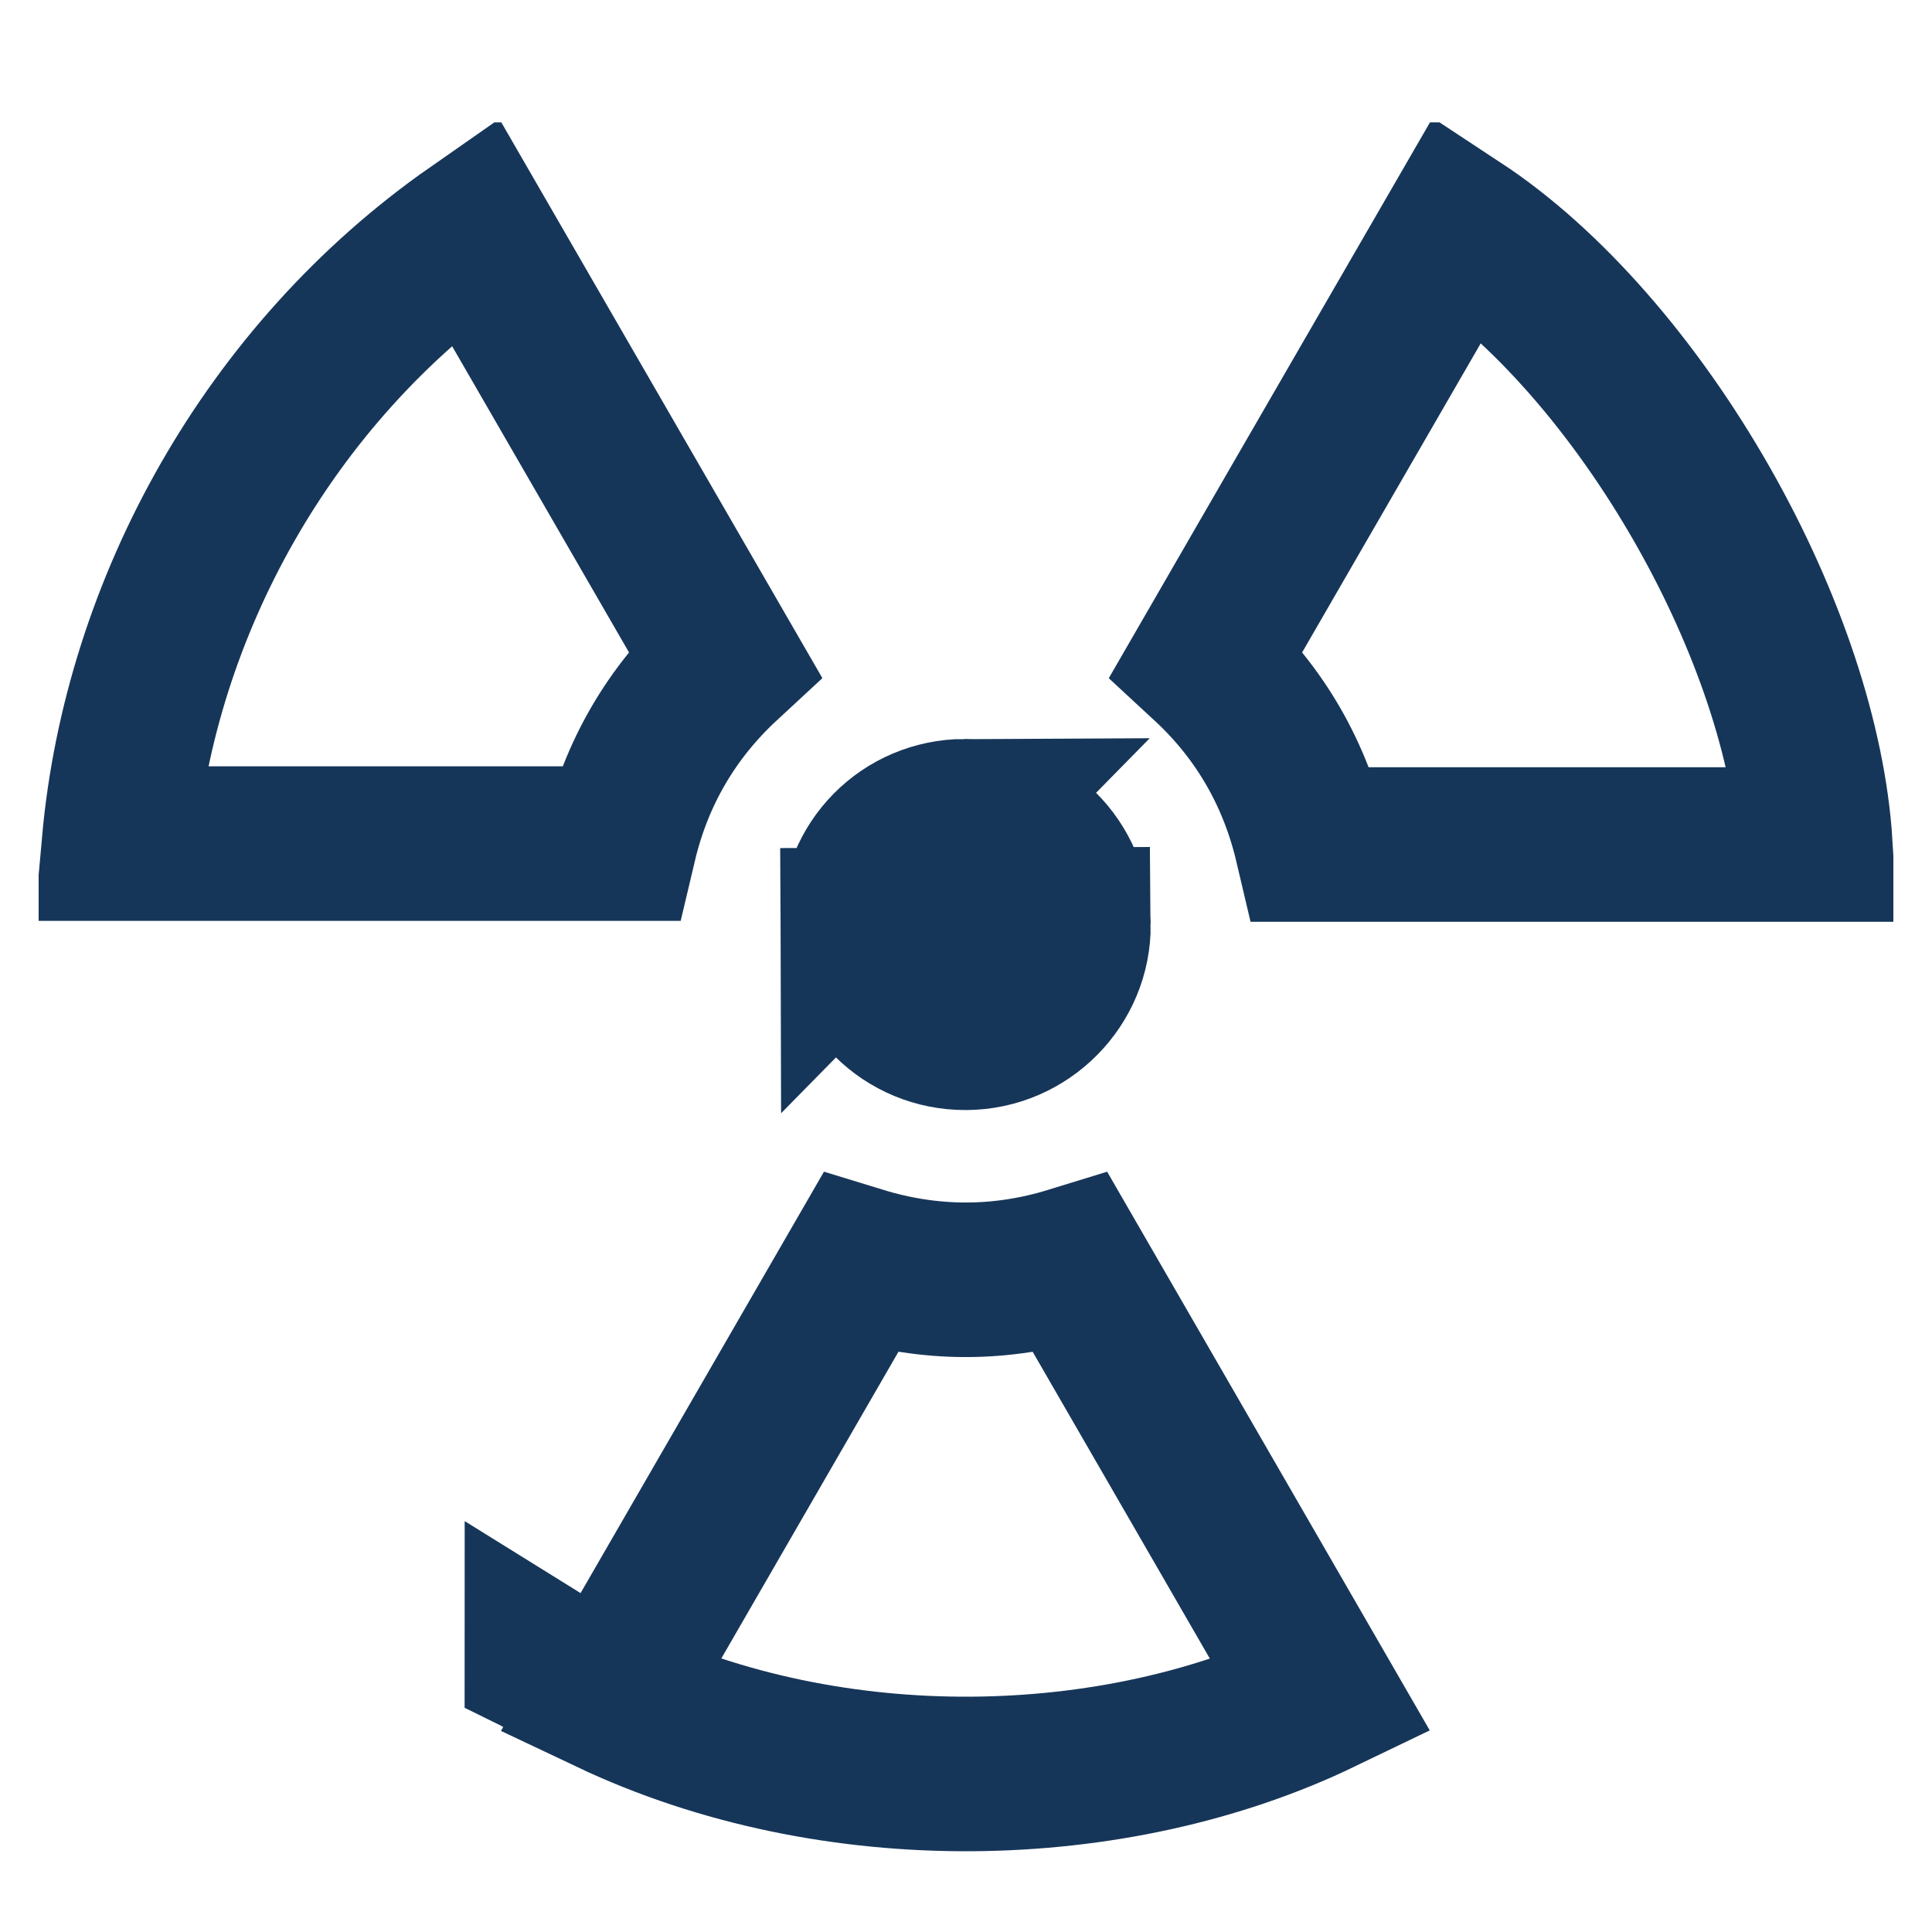
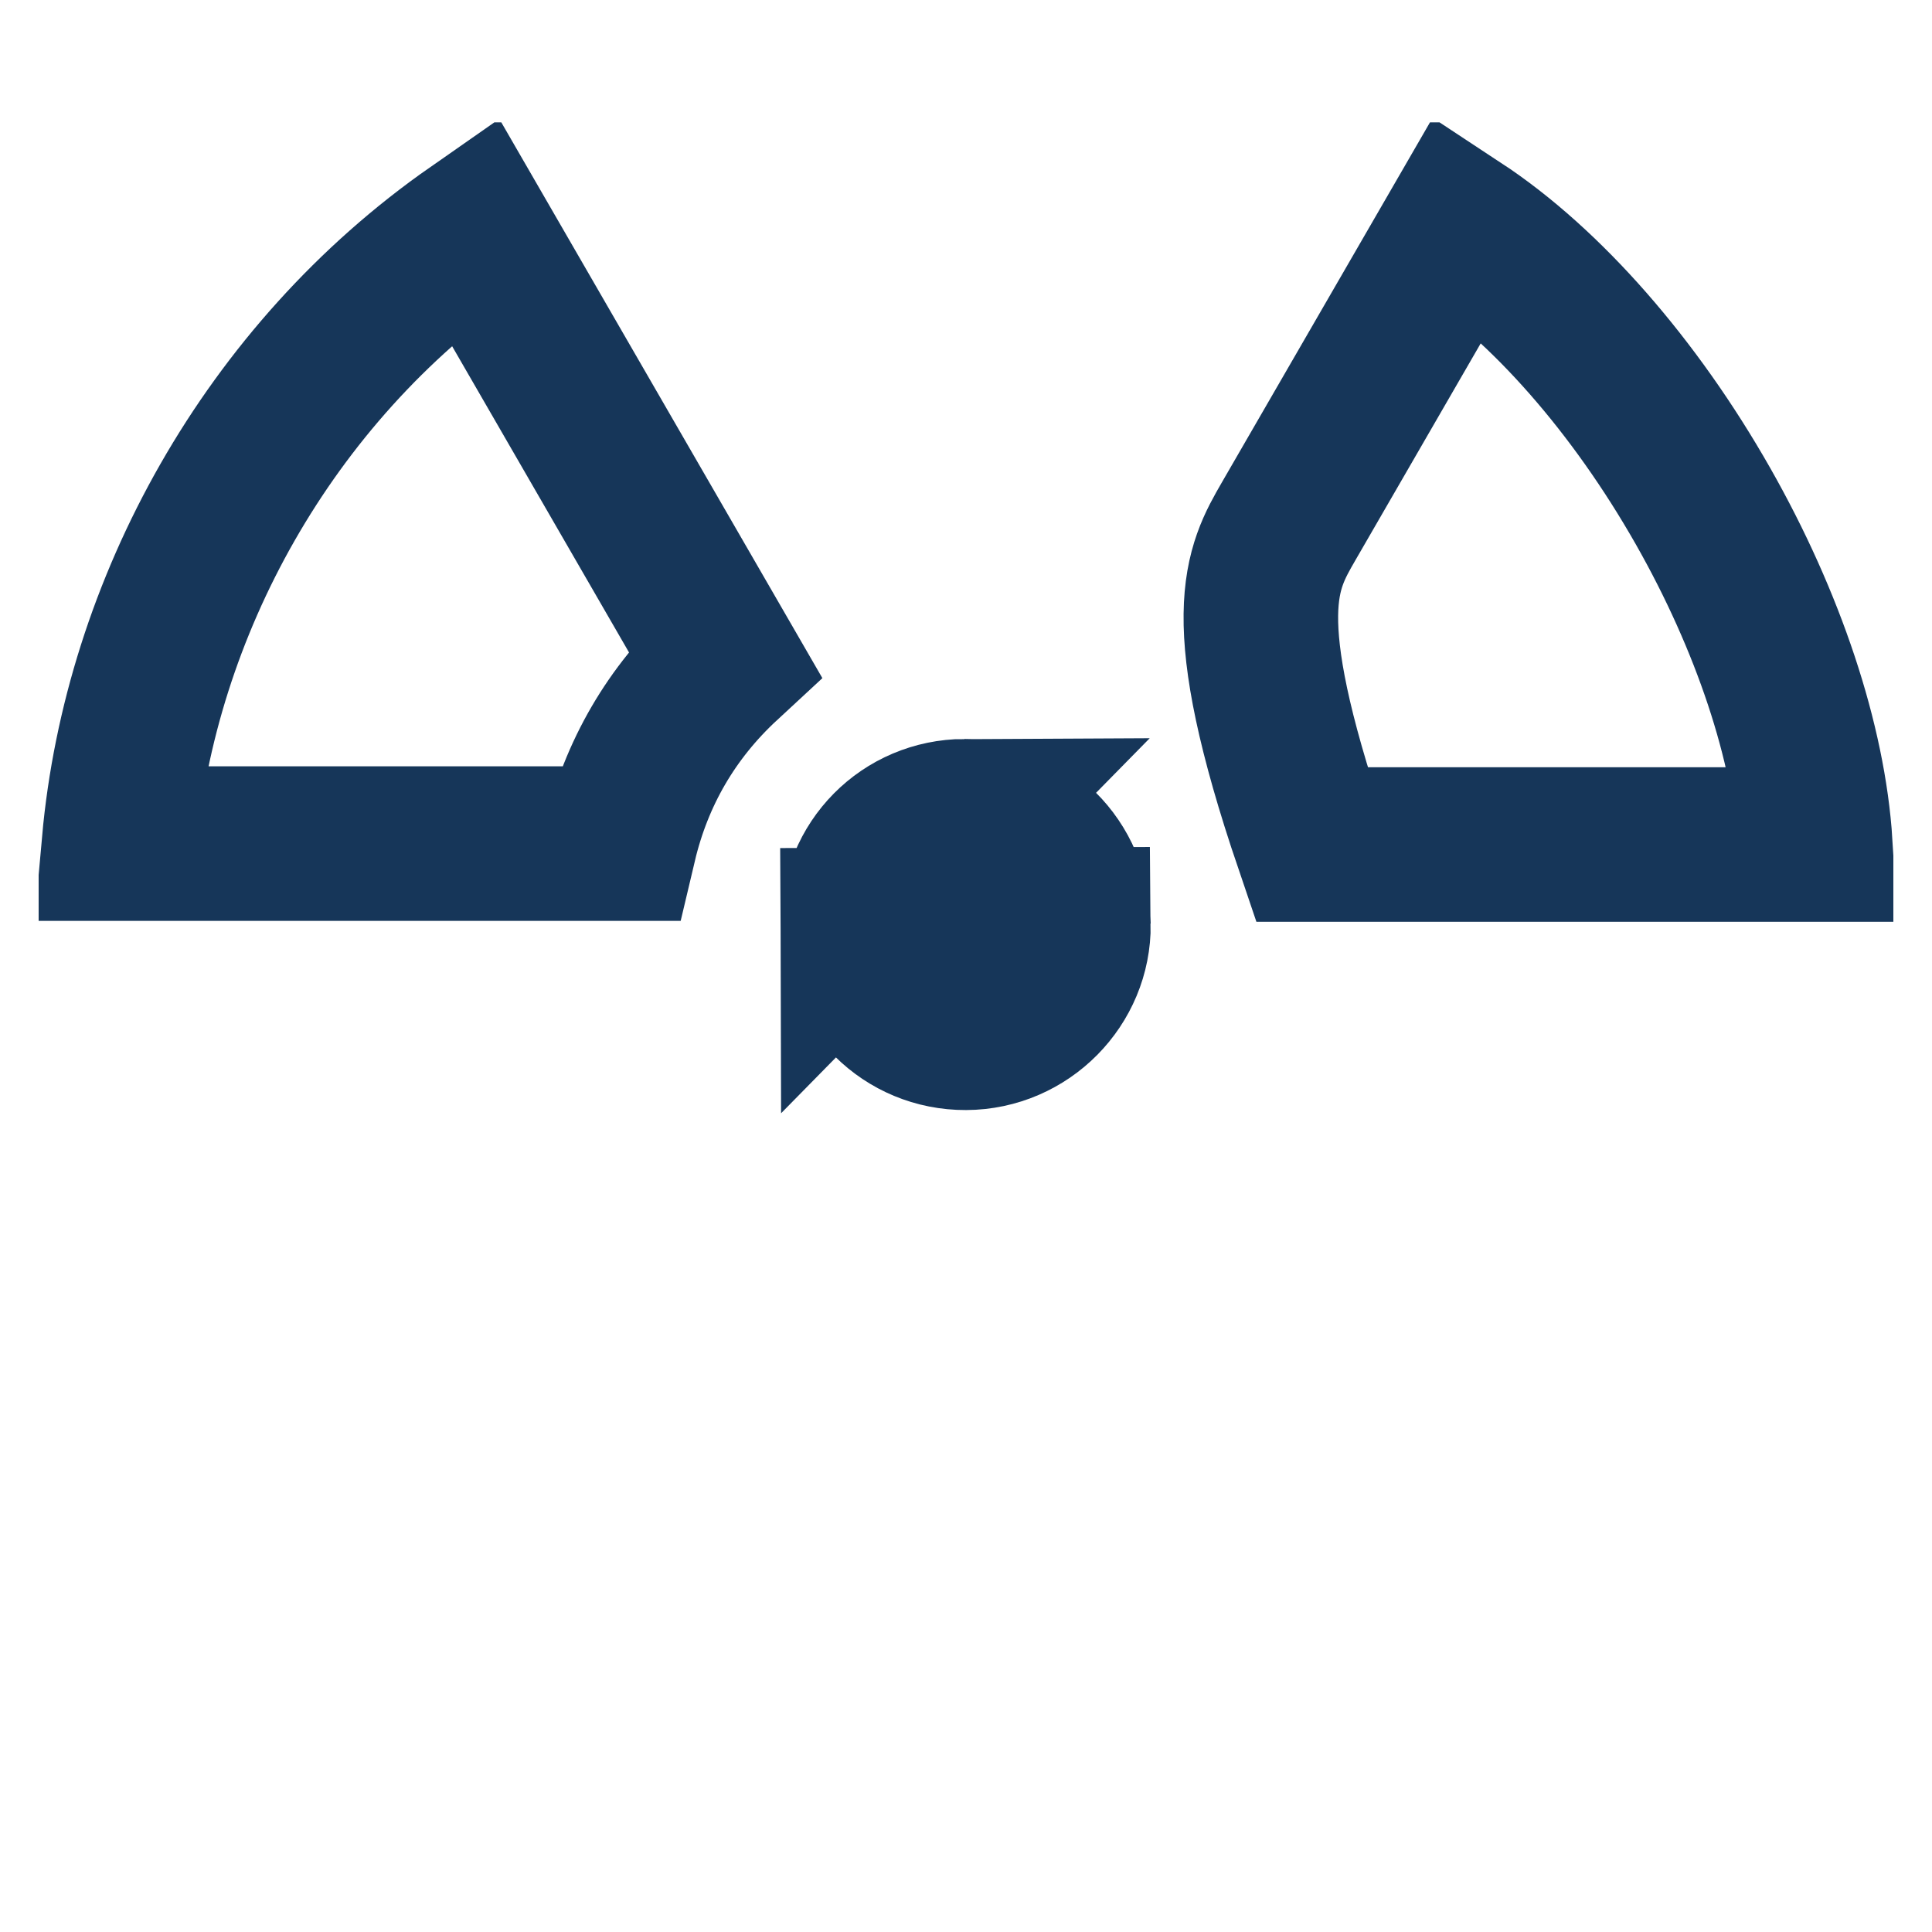
<svg xmlns="http://www.w3.org/2000/svg" width="25" height="25" viewBox="0 0 25 25" fill="none">
  <g clip-path="url(#clip0_793_10533)">
    <g clip-path="url(#clip1_793_10533)">
-       <path d="M7.012 21.482C7.012 21.481 7.013 21.481 7.013 21.48C7.034 21.493 7.055 21.506 7.076 21.52C7.062 21.512 7.049 21.504 7.036 21.496C7.028 21.491 7.02 21.486 7.012 21.482ZM17.096 21.958C14.42 23.247 10.777 23.327 7.891 21.959C8.466 20.964 9.038 19.973 9.611 18.981C10.117 18.105 10.623 17.229 11.13 16.351C12.033 16.628 12.949 16.632 13.859 16.352C14.585 17.609 15.31 18.864 16.034 20.118C16.388 20.731 16.742 21.345 17.096 21.958Z" stroke="#163659" stroke-width="2" />
      <path d="M1.5 11.904C1.5 11.905 1.5 11.906 1.5 11.907L1.5 11.905C1.5 11.905 1.5 11.904 1.5 11.904ZM8.017 10.916H1.54C1.815 7.859 3.476 4.841 6.14 2.982C7.215 4.843 8.291 6.707 9.376 8.584C8.689 9.22 8.233 10.003 8.017 10.916Z" stroke="#163659" stroke-width="2" />
-       <path d="M22.036 6.548C22.884 8.04 23.407 9.614 23.49 10.928H16.974C16.761 10.023 16.312 9.23 15.613 8.584C15.968 7.969 16.323 7.355 16.677 6.742C17.41 5.473 18.141 4.207 18.873 2.942C20.011 3.691 21.155 4.998 22.036 6.548Z" stroke="#163659" stroke-width="2" />
+       <path d="M22.036 6.548C22.884 8.04 23.407 9.614 23.49 10.928H16.974C15.968 7.969 16.323 7.355 16.677 6.742C17.41 5.473 18.141 4.207 18.873 2.942C20.011 3.691 21.155 4.998 22.036 6.548Z" stroke="#163659" stroke-width="2" />
      <path d="M12.483 10.562C11.713 10.565 11.095 11.181 11.098 11.971L12.483 10.562ZM12.483 10.562C13.257 10.559 13.88 11.168 13.89 11.963M12.483 10.562L13.89 11.963M13.89 11.963C13.898 12.722 13.273 13.361 12.498 13.364C11.724 13.368 11.1 12.749 11.098 11.971L13.89 11.963Z" stroke="#163659" stroke-width="2" />
    </g>
  </g>
  <defs>
    <clipPath id="clip0_793_10533">
      <rect width="24" height="24" fill="white" transform="translate(0.5 0.77)" />
    </clipPath>
    <clipPath id="clip1_793_10533">
      <rect width="24" height="22.372" fill="white" transform="translate(0.5 1.583)" />
    </clipPath>
  </defs>
</svg>